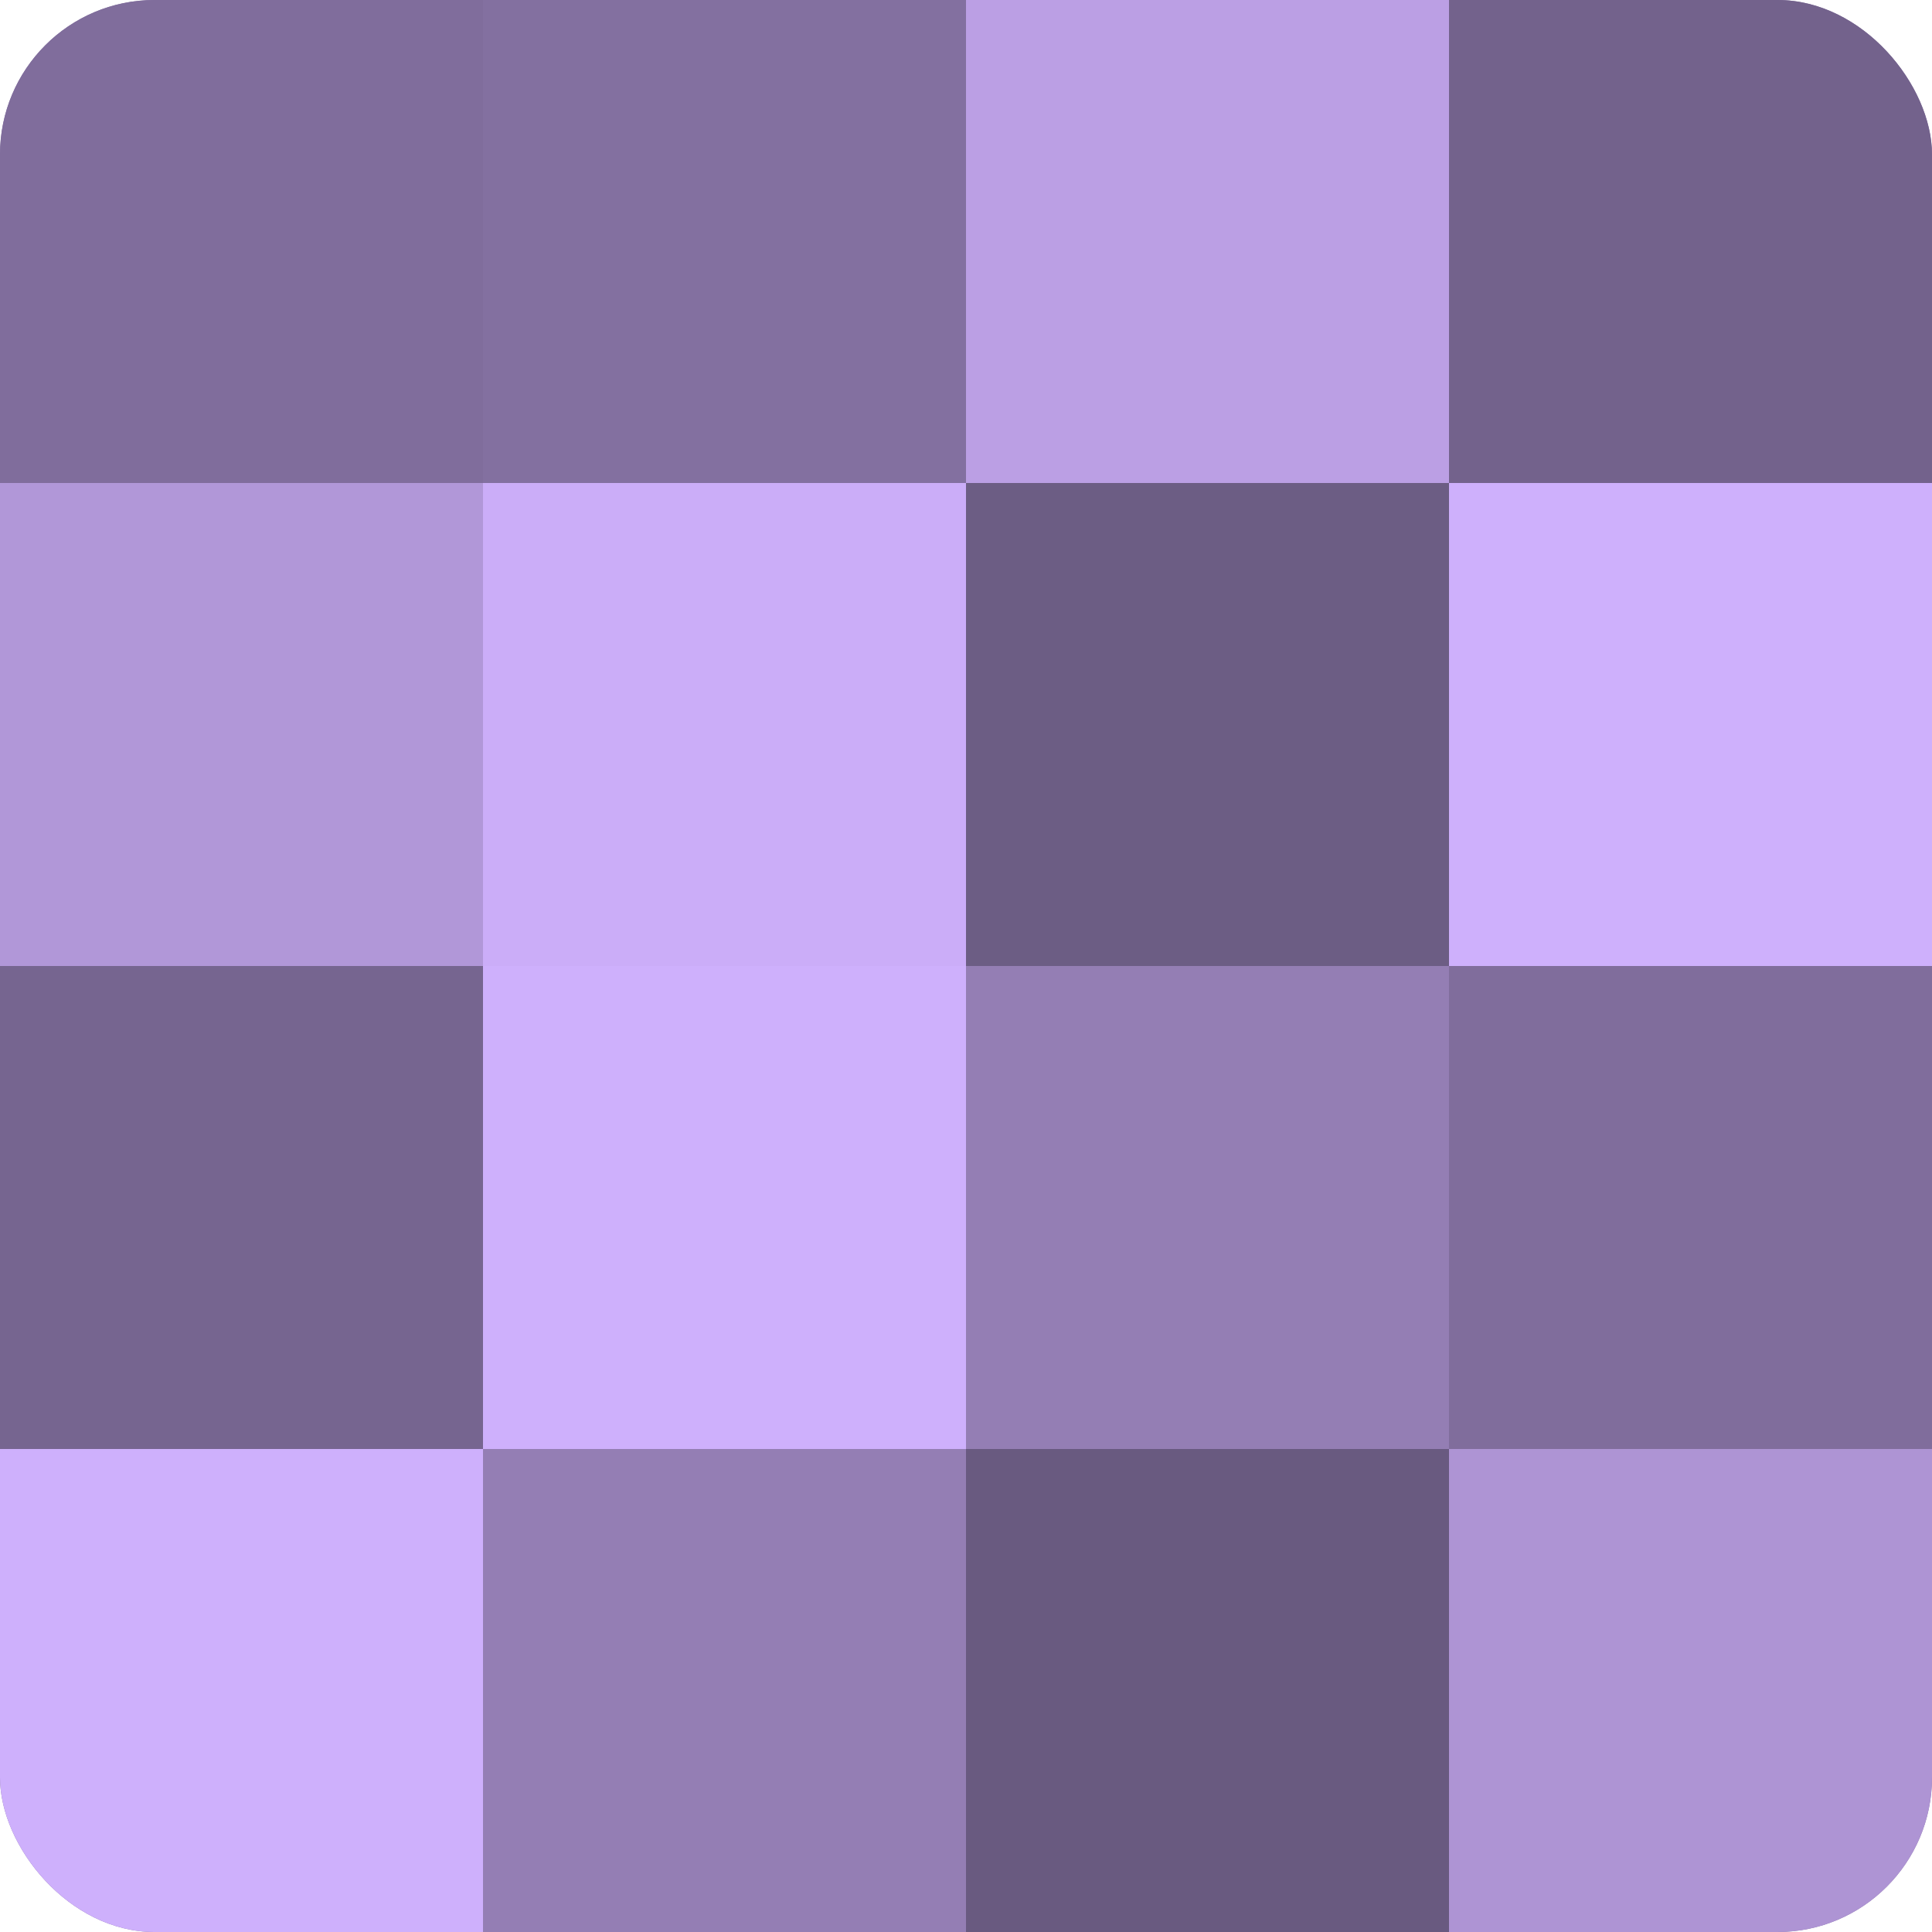
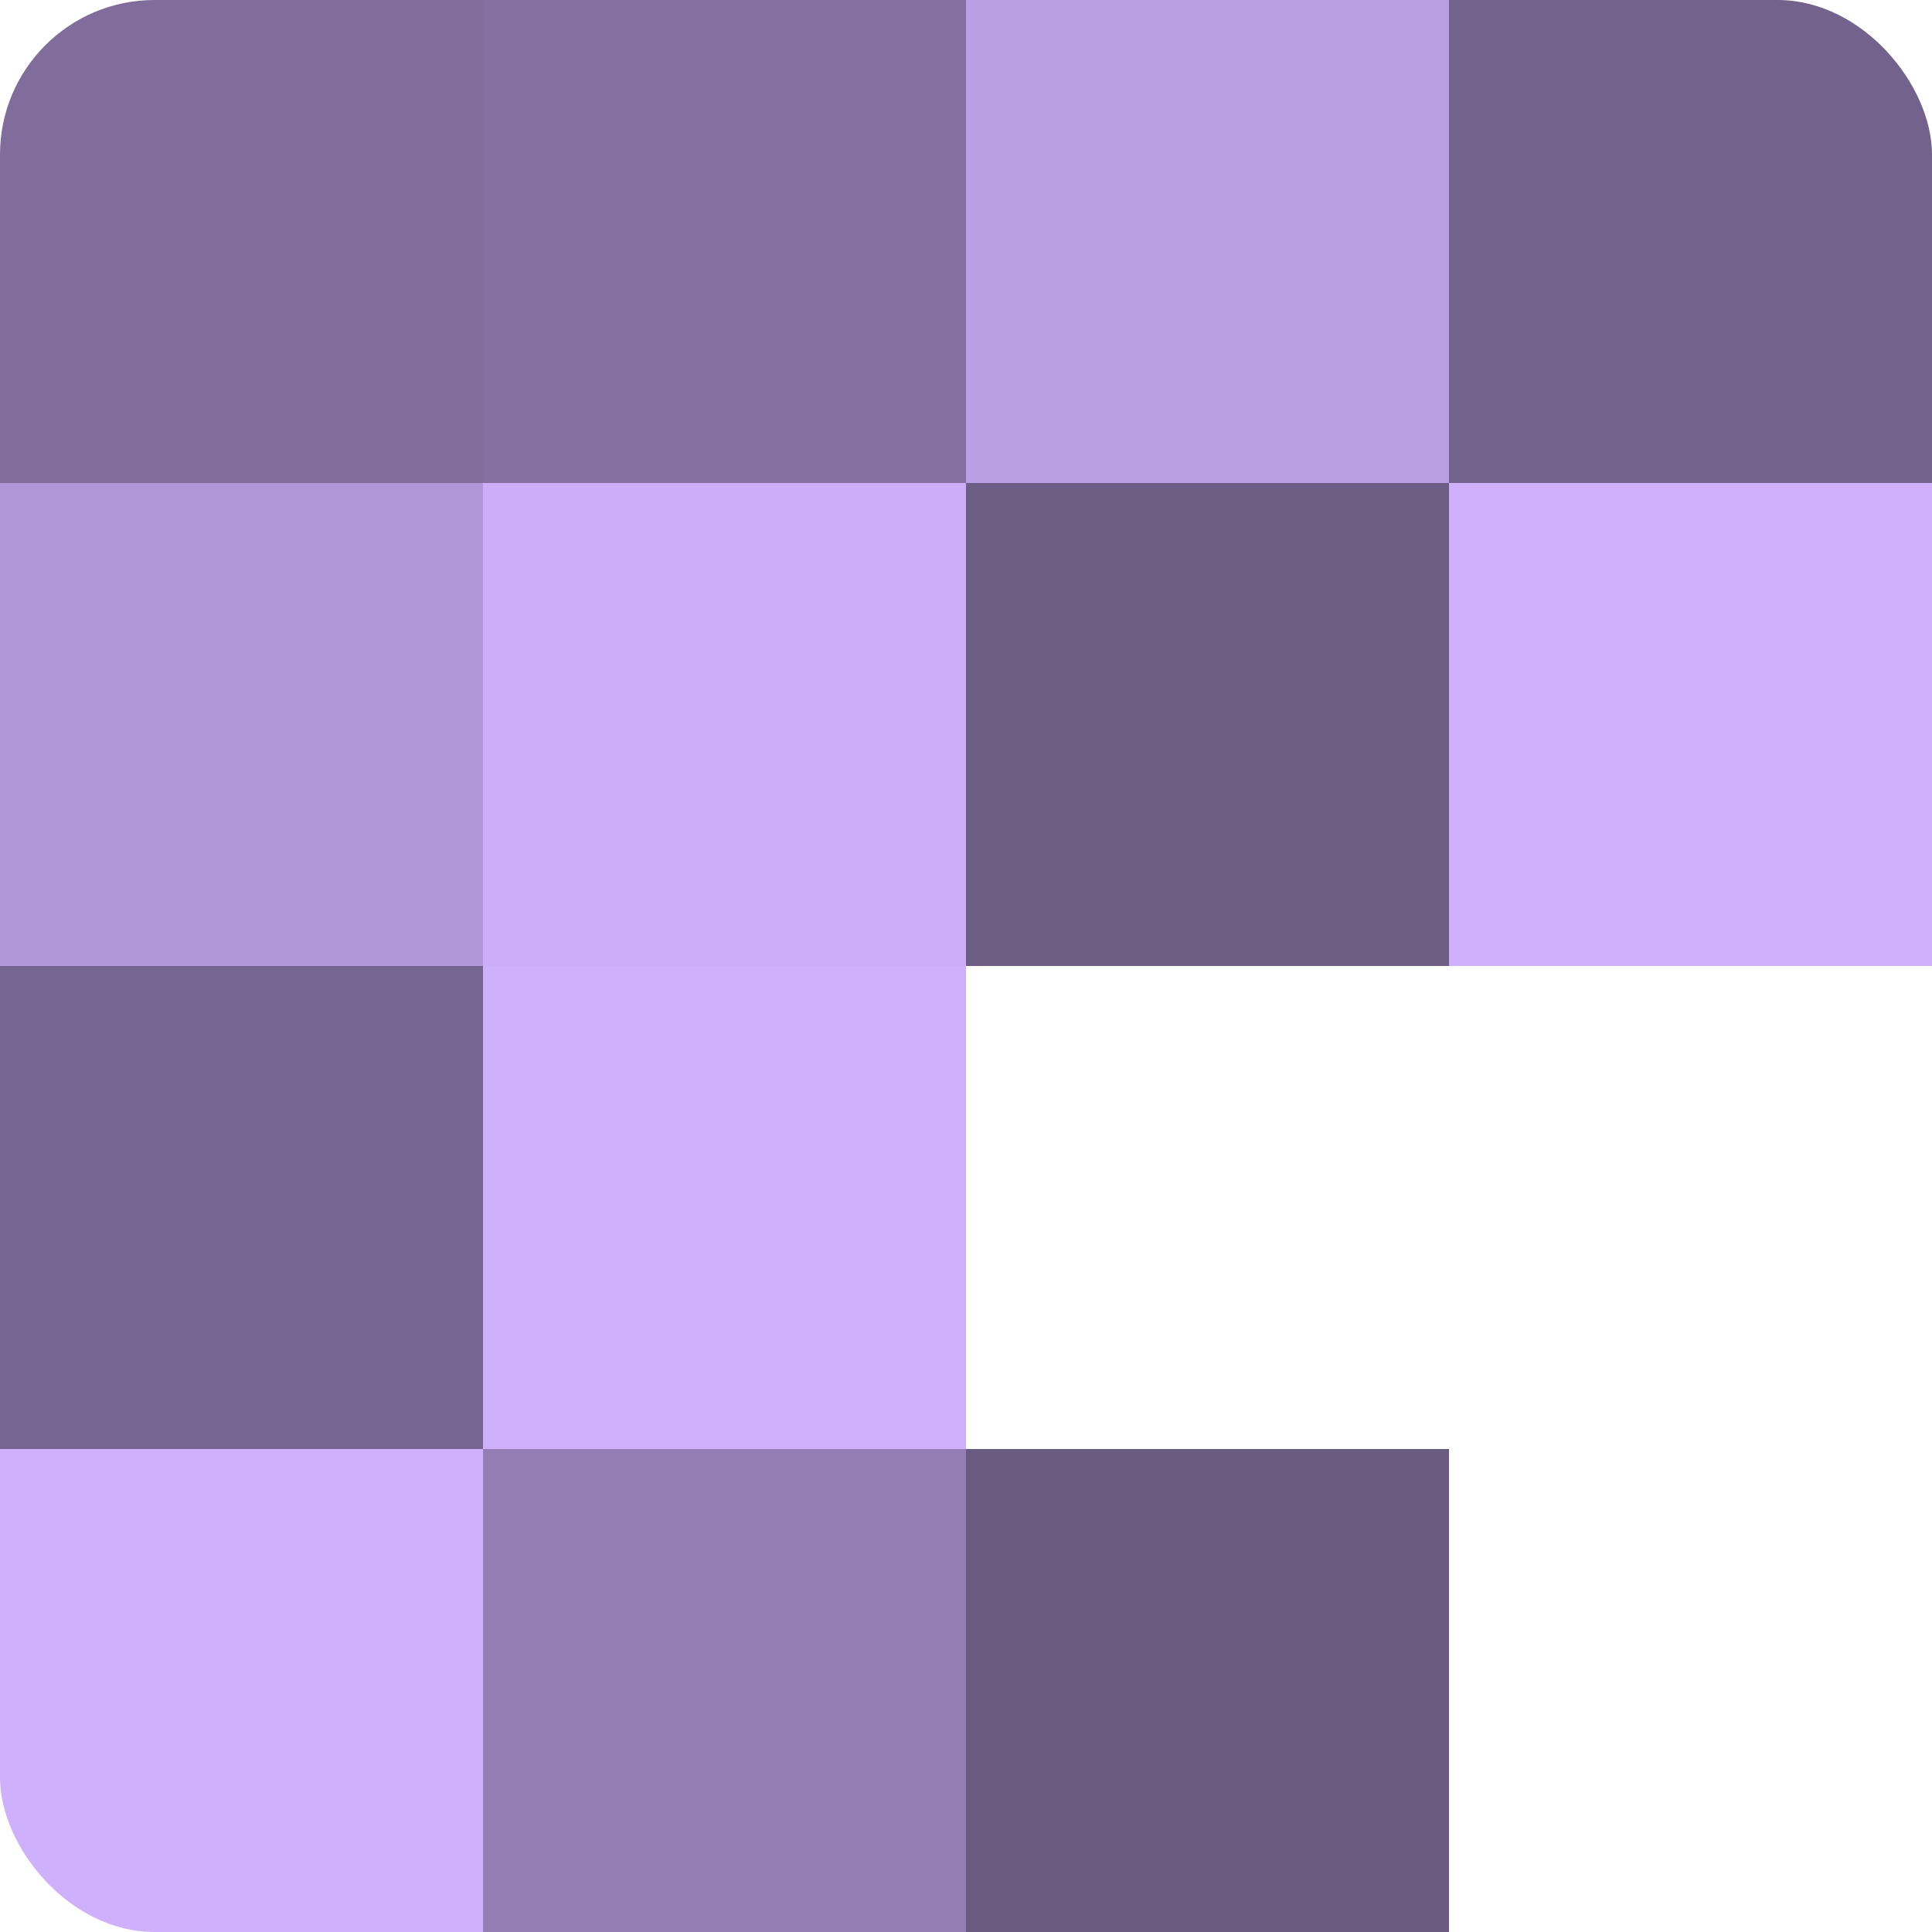
<svg xmlns="http://www.w3.org/2000/svg" width="60" height="60" viewBox="0 0 100 100" preserveAspectRatio="xMidYMid meet">
  <defs>
    <clipPath id="c" width="100" height="100">
      <rect width="100" height="100" rx="8" ry="8" />
    </clipPath>
  </defs>
  <g clip-path="url(#c)">
-     <rect width="100" height="100" fill="#8370a0" />
    <rect width="25" height="25" fill="#806d9c" />
    <rect y="25" width="25" height="25" fill="#b197d8" />
    <rect y="50" width="25" height="25" fill="#766590" />
    <rect y="75" width="25" height="25" fill="#ceb0fc" />
    <rect x="25" width="25" height="25" fill="#8370a0" />
    <rect x="25" y="25" width="25" height="25" fill="#cbadf8" />
    <rect x="25" y="50" width="25" height="25" fill="#ceb0fc" />
    <rect x="25" y="75" width="25" height="25" fill="#947eb4" />
    <rect x="50" width="25" height="25" fill="#bb9fe4" />
    <rect x="50" y="25" width="25" height="25" fill="#6c5d84" />
-     <rect x="50" y="50" width="25" height="25" fill="#947eb4" />
    <rect x="50" y="75" width="25" height="25" fill="#695a80" />
    <rect x="75" width="25" height="25" fill="#73628c" />
    <rect x="75" y="25" width="25" height="25" fill="#ceb0fc" />
-     <rect x="75" y="50" width="25" height="25" fill="#806d9c" />
-     <rect x="75" y="75" width="25" height="25" fill="#ae94d4" />
  </g>
</svg>